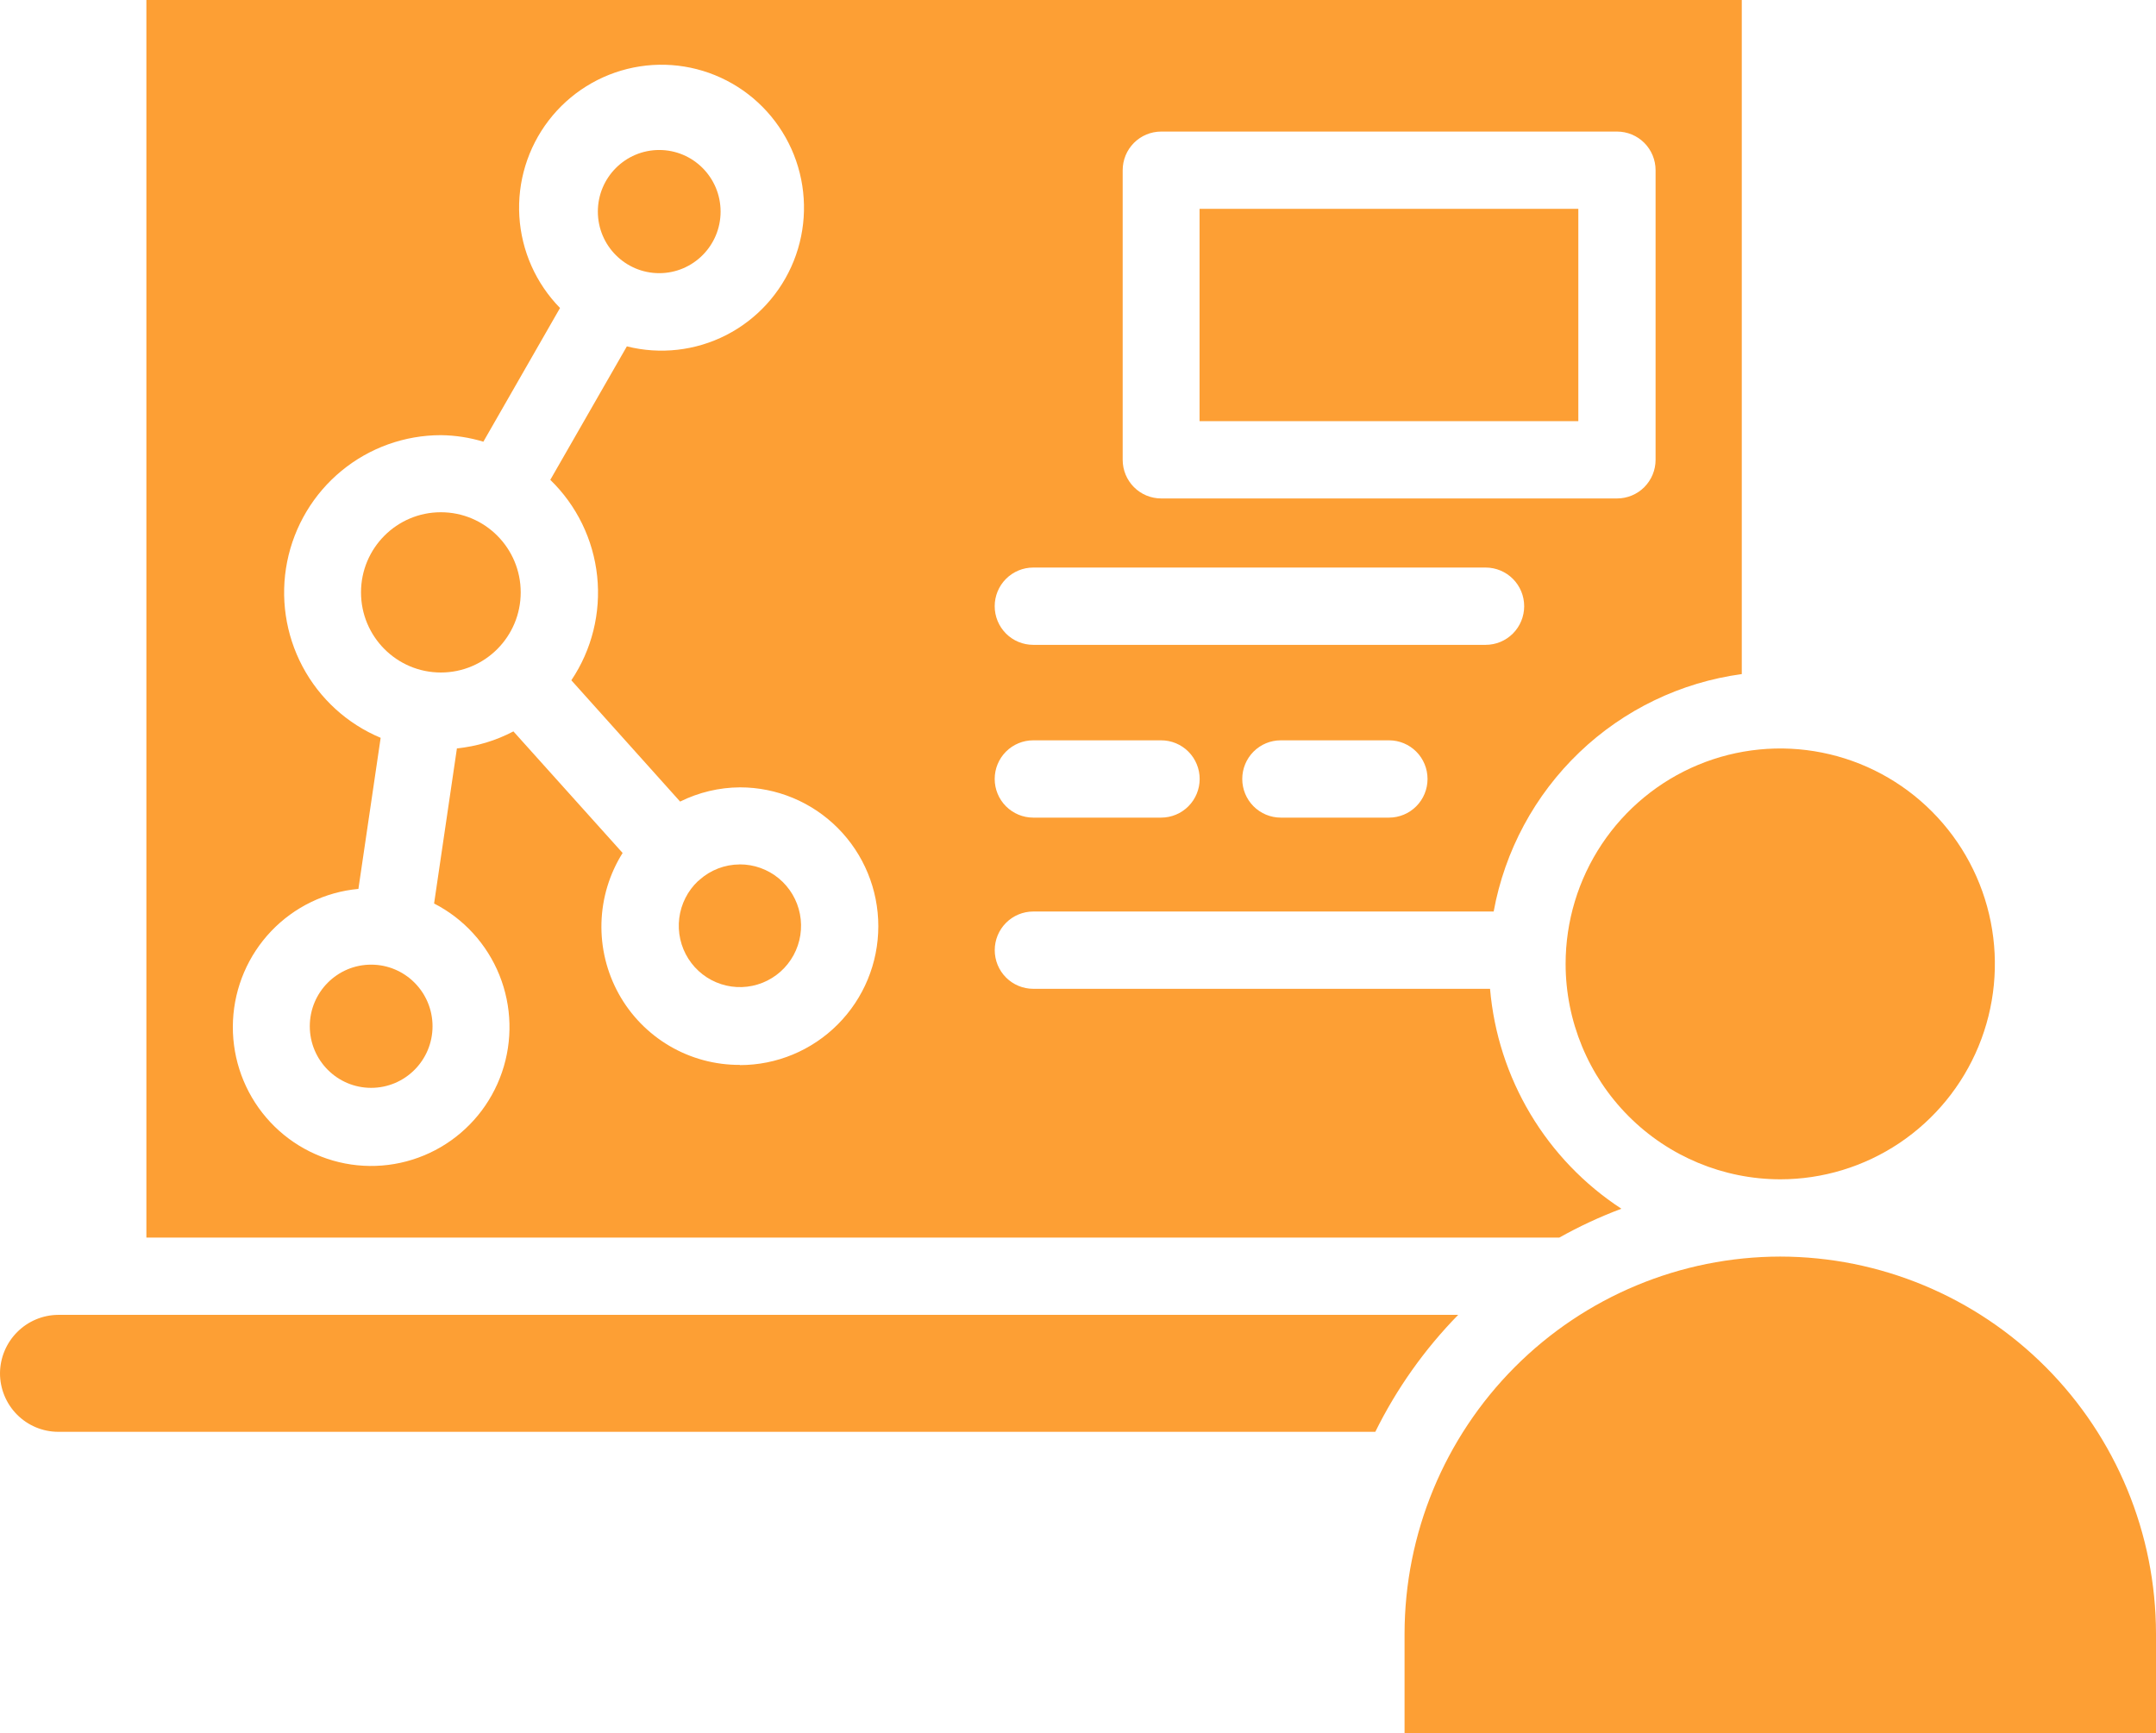
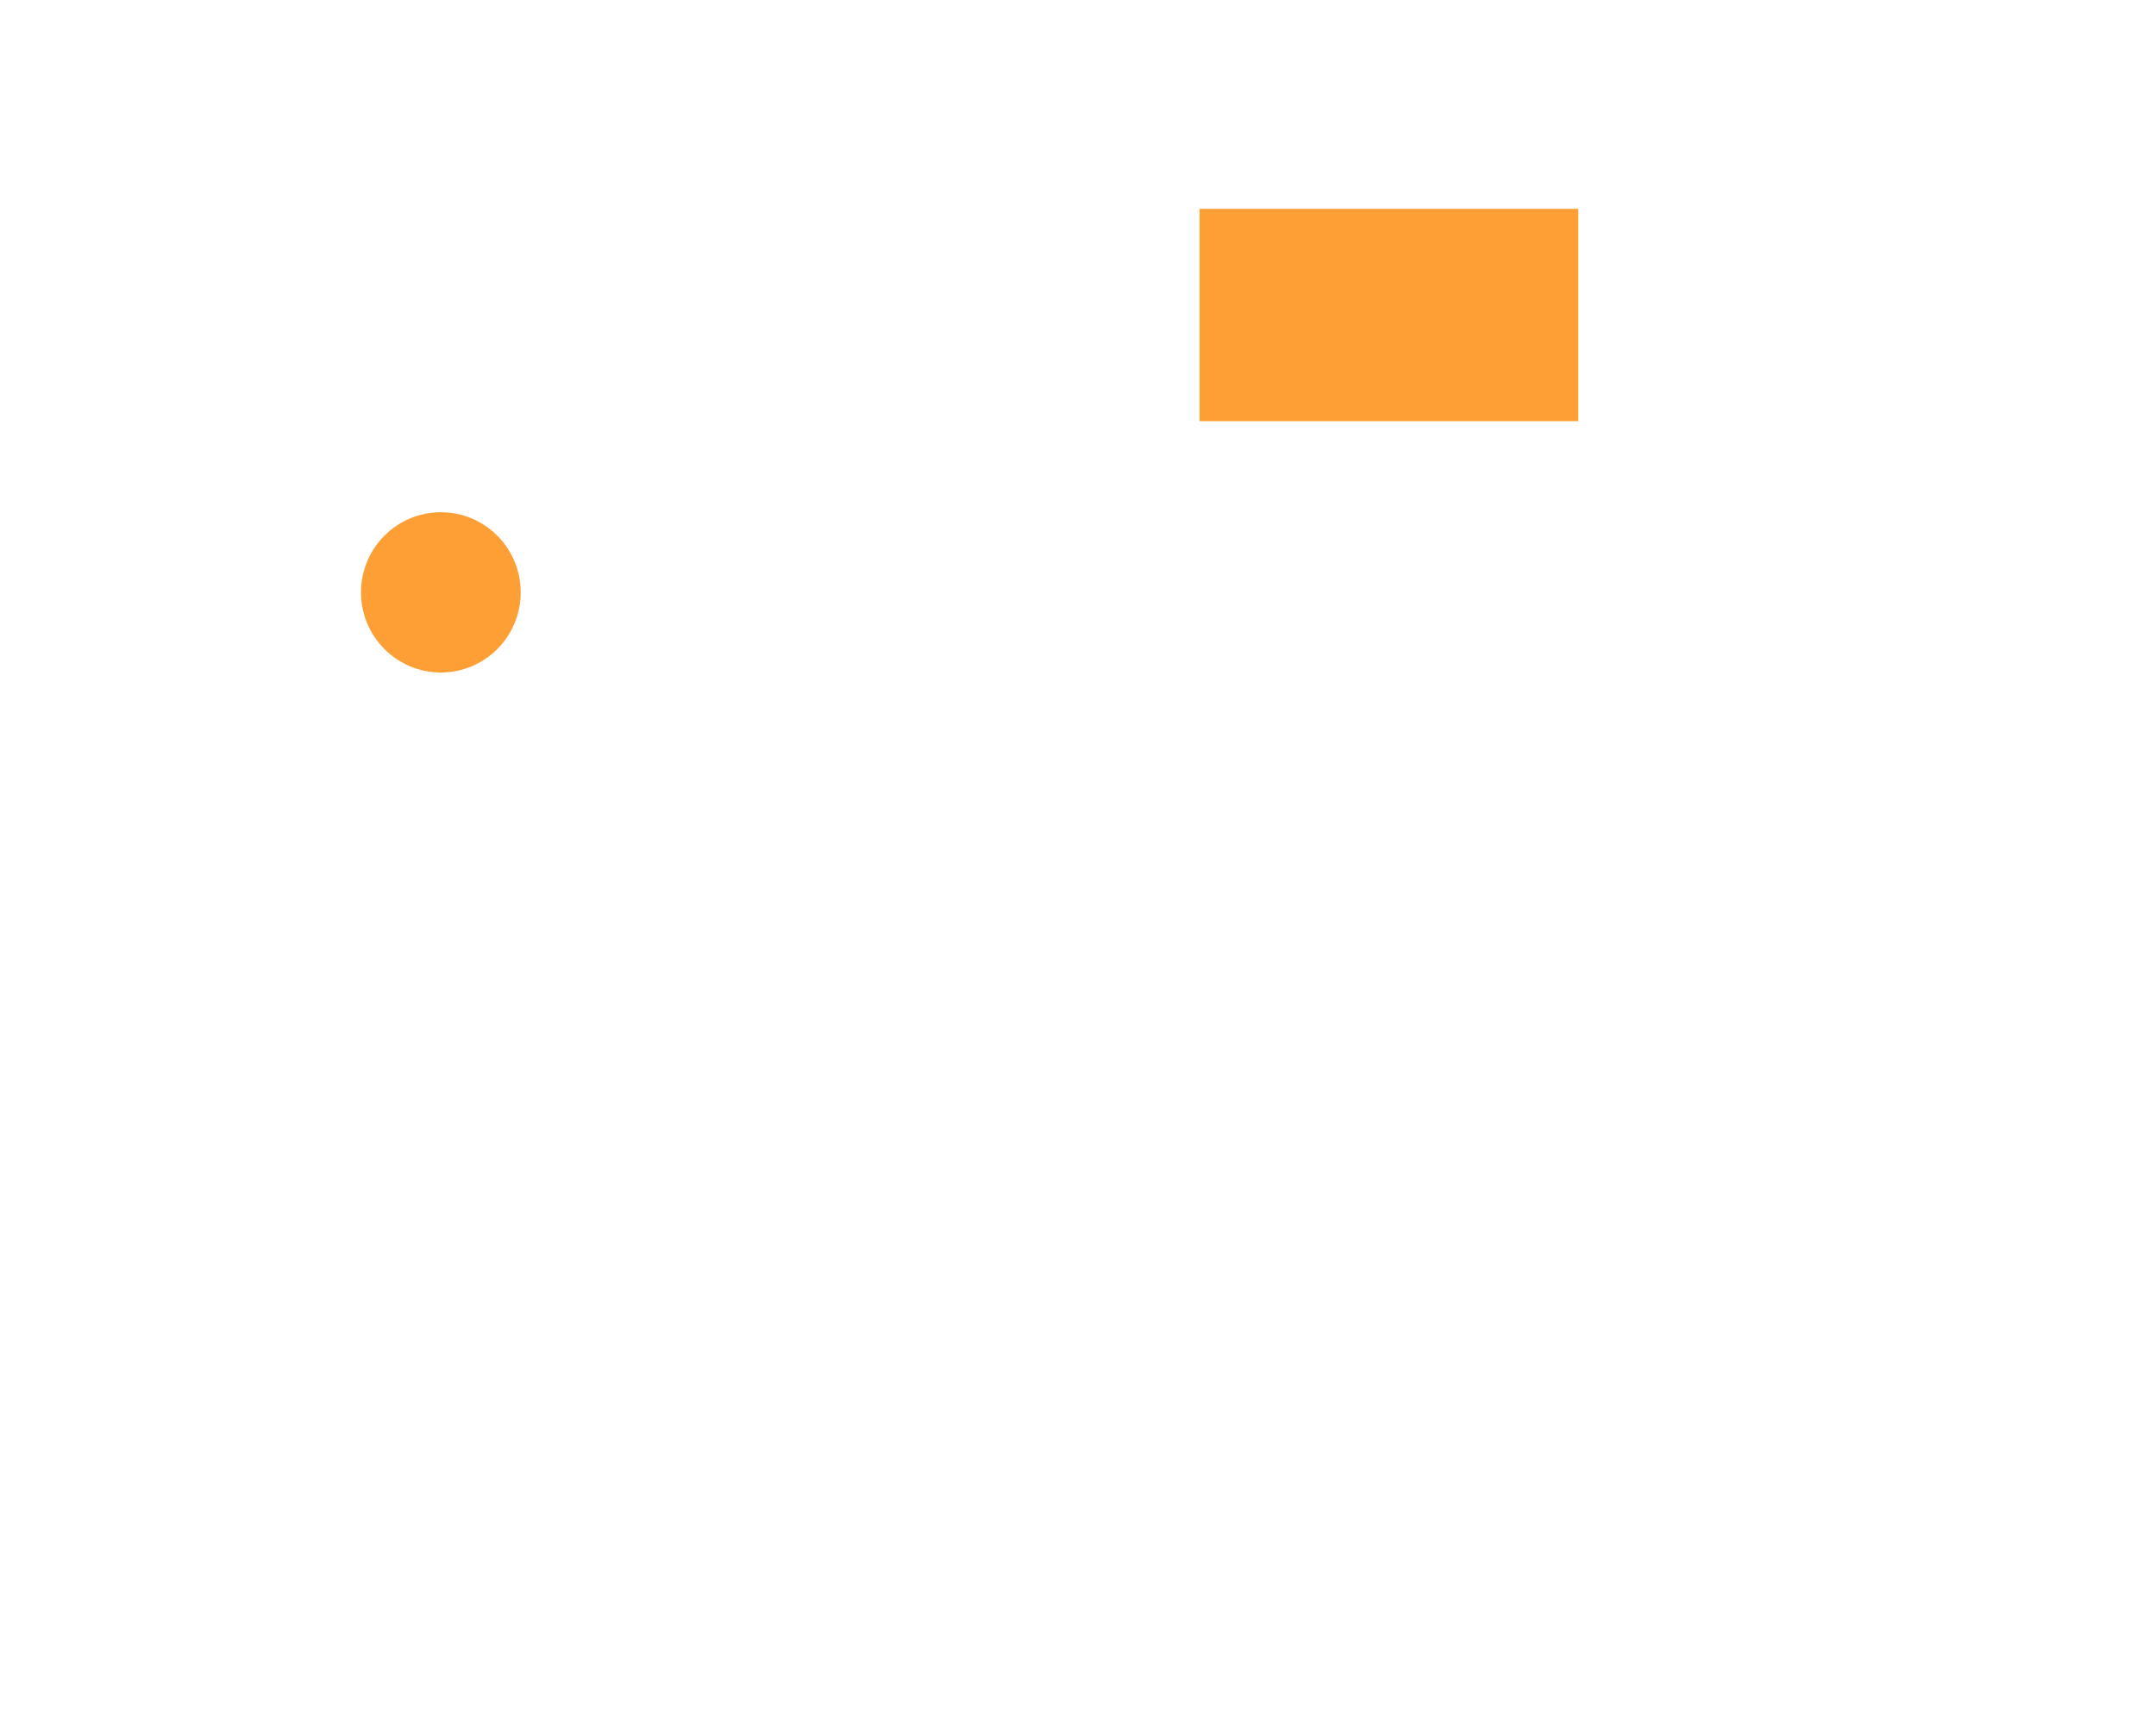
<svg xmlns="http://www.w3.org/2000/svg" width="97" height="78" viewBox="0 0 97 78" fill="none">
-   <path d="M16.698 48.955C18.223 48.955 19.46 47.714 19.46 46.183C19.46 44.652 18.223 43.411 16.698 43.411C15.174 43.411 13.938 44.652 13.938 46.183C13.938 47.714 15.174 48.955 16.698 48.955Z" fill="#FD9F34" />
  <path d="M53.969 9.398H71.01V18.953H53.969V9.398Z" fill="#FD9F34" />
-   <path d="M29.66 12.293C31.184 12.293 32.42 11.052 32.42 9.522C32.42 7.991 31.184 6.75 29.66 6.75C28.135 6.75 26.898 7.991 26.898 9.522C26.898 11.052 28.135 12.293 29.66 12.293Z" fill="#FD9F34" />
-   <path d="M33.28 38.901C32.611 38.903 31.967 39.151 31.468 39.597L31.449 39.621C31.437 39.633 31.419 39.637 31.405 39.649C30.939 40.089 30.64 40.679 30.56 41.317C30.481 41.955 30.625 42.601 30.969 43.143C31.313 43.686 31.835 44.091 32.444 44.288C33.053 44.486 33.712 44.464 34.307 44.226C34.902 43.988 35.396 43.549 35.703 42.985C36.01 42.421 36.112 41.767 35.99 41.136C35.868 40.504 35.531 39.936 35.036 39.527C34.541 39.119 33.92 38.897 33.28 38.899V38.901ZM61.876 64.434C62.834 62.493 64.093 60.716 65.605 59.171H2.612C1.921 59.177 1.26 59.456 0.772 59.947C0.283 60.437 0.006 61.101 5.20793e-06 61.794C-0.001 62.492 0.273 63.161 0.762 63.656C1.252 64.151 1.917 64.431 2.612 64.434H61.876ZM80.096 56.548C75.614 56.553 71.318 58.343 68.149 61.524C64.98 64.706 63.197 69.019 63.192 73.518V78H97V73.518C96.995 69.019 95.212 64.706 92.043 61.524C88.874 58.343 84.578 56.553 80.096 56.548Z" fill="#FD9F34" />
-   <path d="M46.486 41.02H67.201C67.701 38.285 69.05 35.779 71.055 33.859C73.06 31.94 75.618 30.707 78.364 30.335V0H6.586V55.693H70.156C71.052 55.19 71.986 54.756 72.948 54.395C71.278 53.305 69.879 51.847 68.854 50.132C67.83 48.417 67.209 46.49 67.038 44.498H46.486C46.026 44.498 45.586 44.315 45.261 43.989C44.936 43.663 44.754 43.221 44.754 42.759C44.754 42.298 44.936 41.856 45.261 41.53C45.586 41.204 46.026 41.02 46.486 41.02ZM62.494 36.794H57.622C57.162 36.794 56.722 36.61 56.397 36.284C56.072 35.958 55.89 35.516 55.89 35.055C55.89 34.593 56.072 34.151 56.397 33.825C56.722 33.499 57.162 33.316 57.622 33.316H62.494C62.954 33.316 63.394 33.499 63.719 33.825C64.044 34.151 64.226 34.593 64.226 35.055C64.226 35.516 64.044 35.958 63.719 36.284C63.394 36.61 62.954 36.794 62.494 36.794ZM50.51 7.66C50.51 7.198 50.692 6.756 51.017 6.43C51.342 6.104 51.782 5.921 52.242 5.921H72.754C73.213 5.921 73.654 6.104 73.979 6.43C74.303 6.756 74.486 7.198 74.486 7.66V20.692C74.486 21.153 74.303 21.595 73.979 21.922C73.654 22.248 73.213 22.431 72.754 22.431H52.242C51.782 22.431 51.342 22.248 51.017 21.922C50.692 21.595 50.51 21.153 50.51 20.692V7.66ZM46.484 25.541H66.842C67.301 25.541 67.742 25.725 68.067 26.051C68.392 26.377 68.574 26.819 68.574 27.28C68.574 27.741 68.392 28.184 68.067 28.51C67.742 28.836 67.301 29.019 66.842 29.019H46.484C46.025 29.019 45.584 28.836 45.259 28.51C44.934 28.184 44.752 27.741 44.752 27.28C44.752 26.819 44.934 26.377 45.259 26.051C45.584 25.725 46.025 25.541 46.484 25.541ZM33.283 47.922C32.173 47.927 31.081 47.633 30.123 47.07C29.164 46.506 28.374 45.695 27.835 44.72C27.297 43.745 27.029 42.642 27.06 41.528C27.091 40.413 27.42 39.328 28.012 38.385L23.099 32.914C22.308 33.33 21.445 33.59 20.557 33.679L19.53 40.659C20.865 41.343 21.909 42.489 22.47 43.884C23.031 45.279 23.072 46.831 22.584 48.254C22.097 49.677 21.115 50.875 19.818 51.629C18.52 52.383 16.996 52.642 15.524 52.358C14.052 52.074 12.732 51.266 11.806 50.083C10.879 48.9 10.41 47.421 10.483 45.918C10.556 44.415 11.167 42.989 12.203 41.902C13.24 40.815 14.632 40.14 16.125 40.002L17.126 33.203C15.62 32.573 14.378 31.439 13.611 29.994C12.844 28.548 12.6 26.881 12.92 25.275C13.241 23.669 14.105 22.224 15.367 21.186C16.629 20.148 18.211 19.582 19.842 19.583C20.488 19.591 21.129 19.69 21.747 19.877L25.196 13.86C24.11 12.752 23.46 11.288 23.366 9.736C23.272 8.185 23.741 6.652 24.686 5.42C25.631 4.189 26.988 3.343 28.506 3.038C30.025 2.733 31.601 2.99 32.945 3.762C34.289 4.534 35.31 5.768 35.818 7.236C36.325 8.704 36.287 10.308 35.709 11.749C35.13 13.191 34.052 14.374 32.672 15.08C31.292 15.785 29.705 15.965 28.203 15.587L24.758 21.594C25.947 22.746 26.694 24.282 26.867 25.931C27.04 27.58 26.629 29.238 25.705 30.614L30.599 36.072C31.436 35.657 32.356 35.438 33.29 35.432C34.941 35.432 36.525 36.09 37.692 37.262C38.86 38.434 39.516 40.024 39.516 41.681C39.516 43.339 38.86 44.928 37.692 46.1C36.525 47.272 34.941 47.931 33.29 47.931L33.283 47.922ZM44.752 35.055C44.752 34.593 44.934 34.151 45.259 33.825C45.584 33.499 46.025 33.316 46.484 33.316H52.242C52.701 33.316 53.142 33.499 53.467 33.825C53.791 34.151 53.974 34.593 53.974 35.055C53.974 35.516 53.791 35.958 53.467 36.284C53.142 36.61 52.701 36.794 52.242 36.794H46.484C46.025 36.794 45.584 36.61 45.259 36.284C44.934 35.958 44.752 35.516 44.752 35.055Z" fill="#FD9F34" />
  <path d="M19.835 30.264C21.819 30.264 23.427 28.65 23.427 26.658C23.427 24.666 21.819 23.052 19.835 23.052C17.851 23.052 16.242 24.666 16.242 26.658C16.242 28.65 17.851 30.264 19.835 30.264Z" fill="#FD9F34" />
-   <path d="M80.094 53.071C82.004 53.071 83.871 52.502 85.459 51.437C87.047 50.372 88.285 48.858 89.016 47.086C89.747 45.315 89.938 43.366 89.565 41.485C89.193 39.605 88.273 37.878 86.922 36.522C85.572 35.166 83.851 34.243 81.978 33.869C80.105 33.495 78.163 33.687 76.399 34.42C74.634 35.154 73.126 36.397 72.065 37.991C71.004 39.585 70.438 41.459 70.438 43.377C70.44 45.947 71.459 48.411 73.269 50.228C75.079 52.045 77.534 53.068 80.094 53.071Z" fill="#FD9F34" />
</svg>